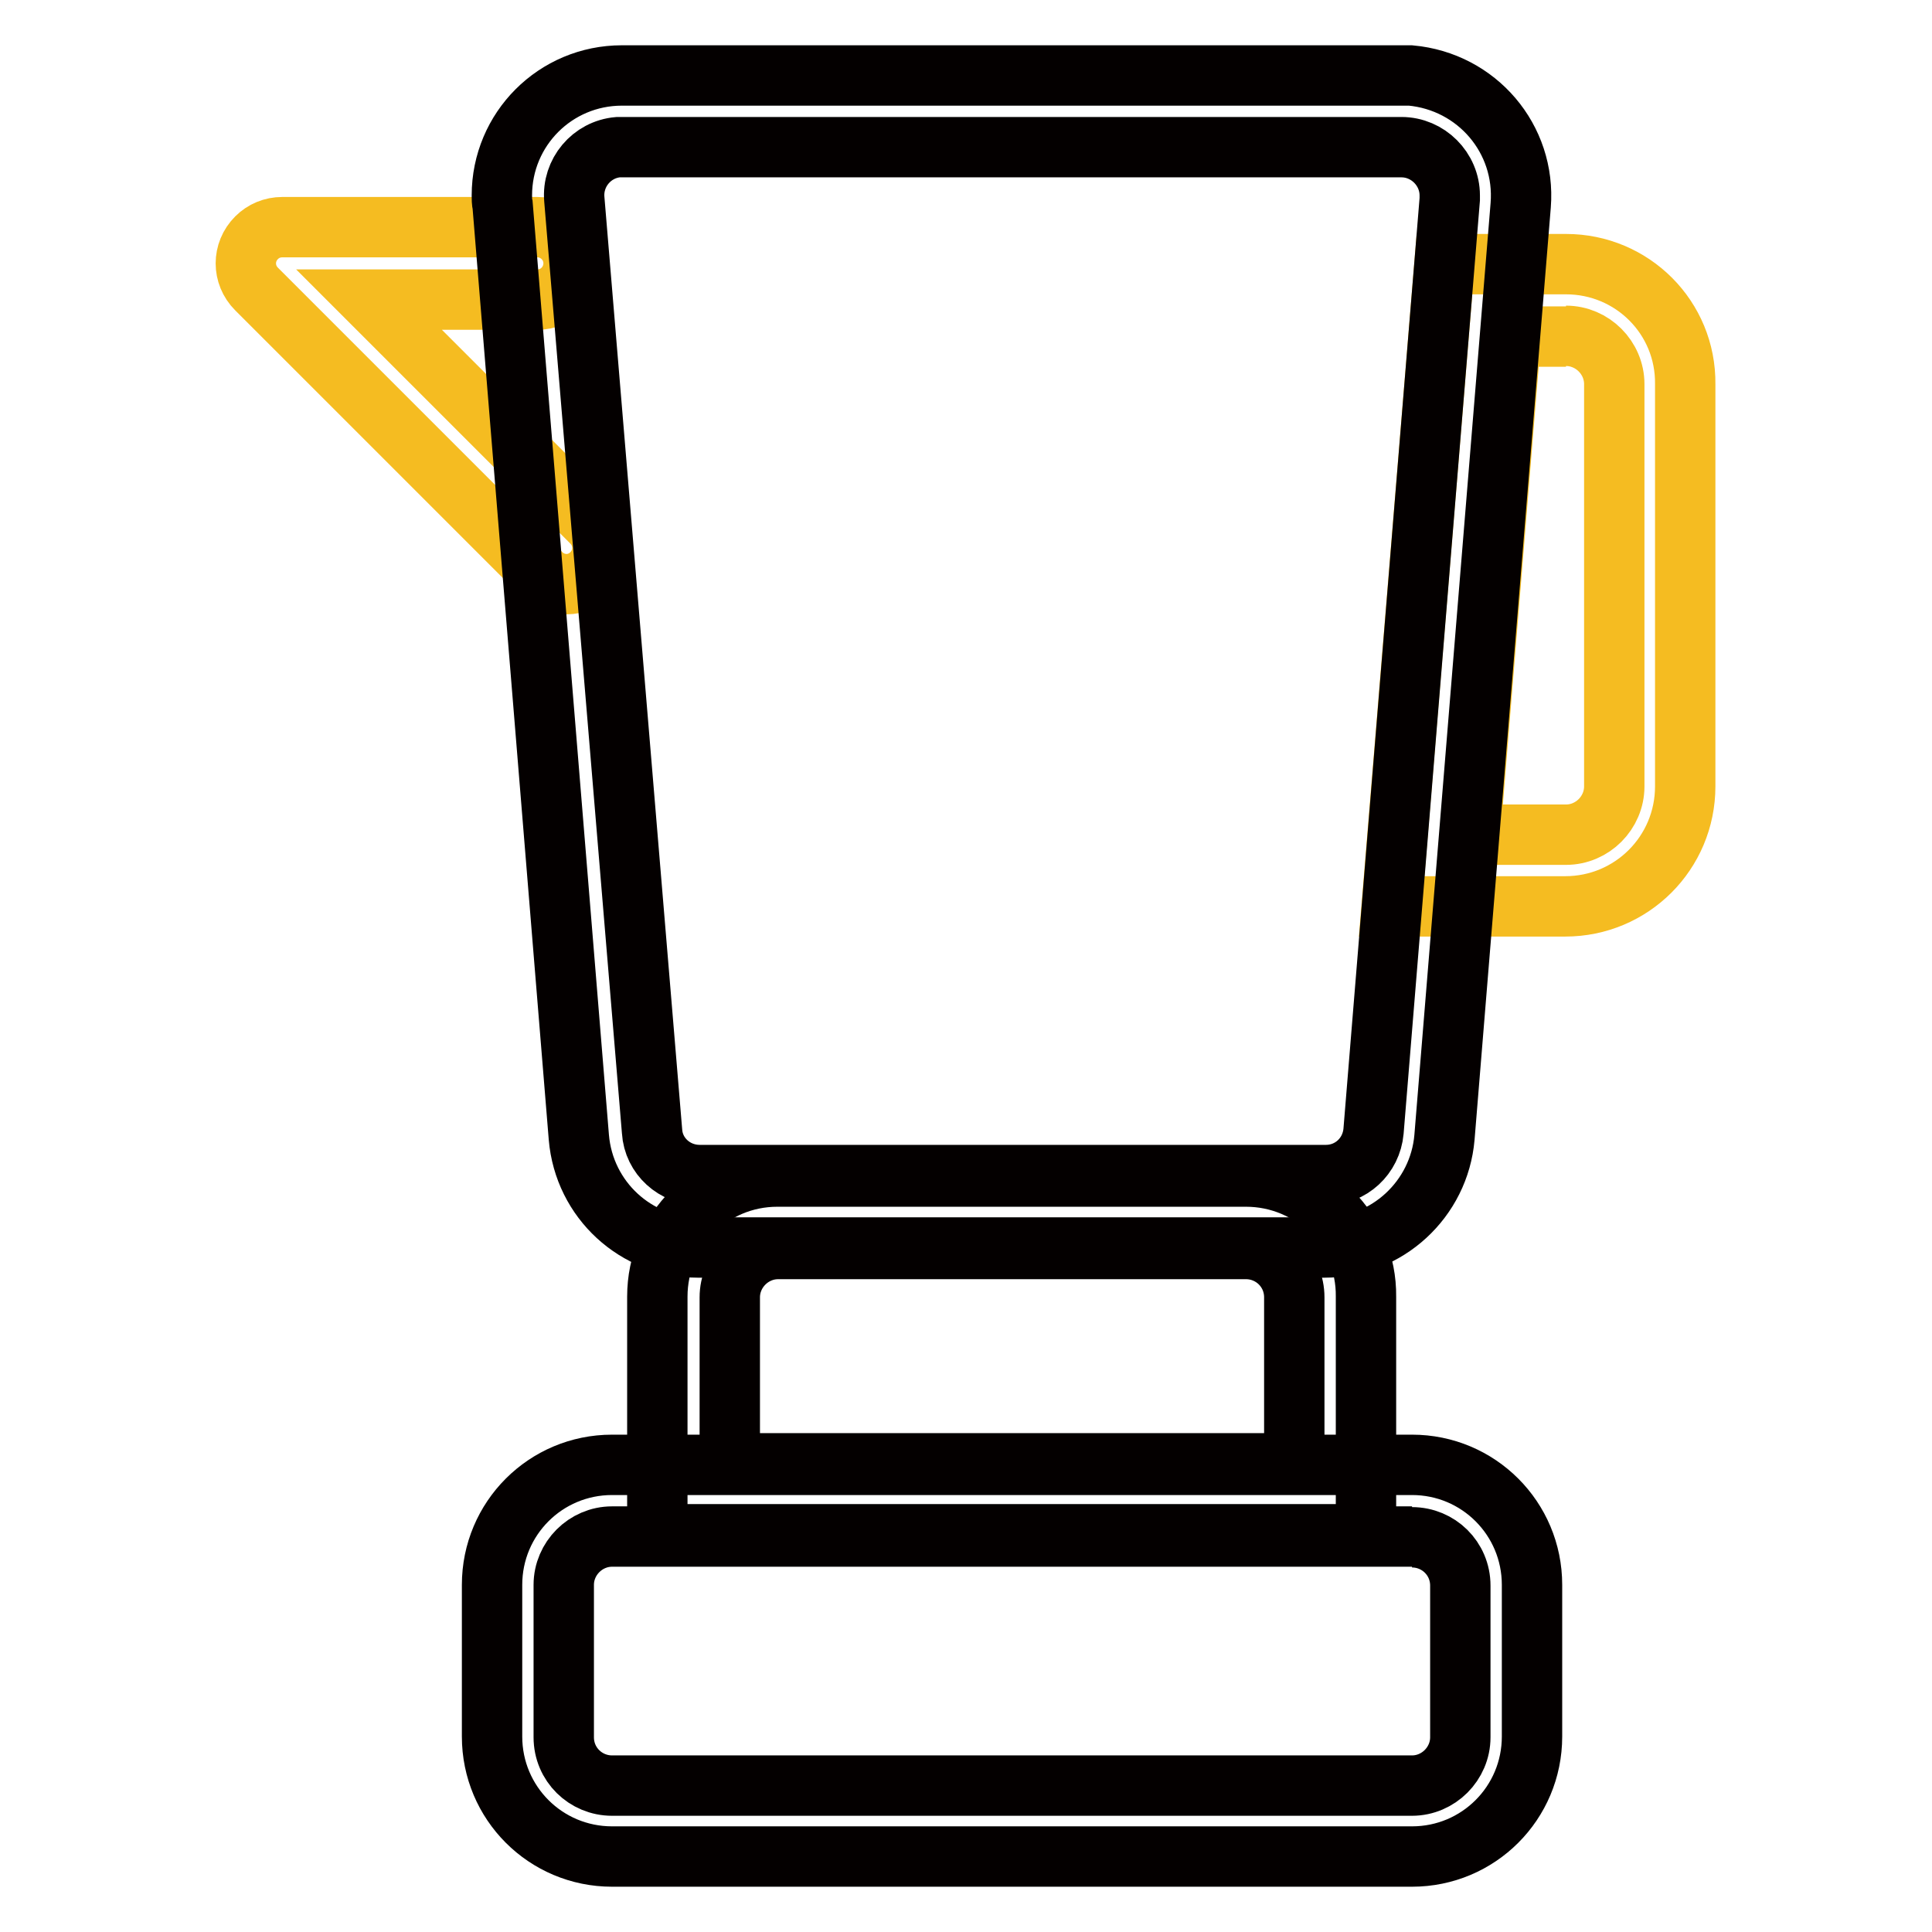
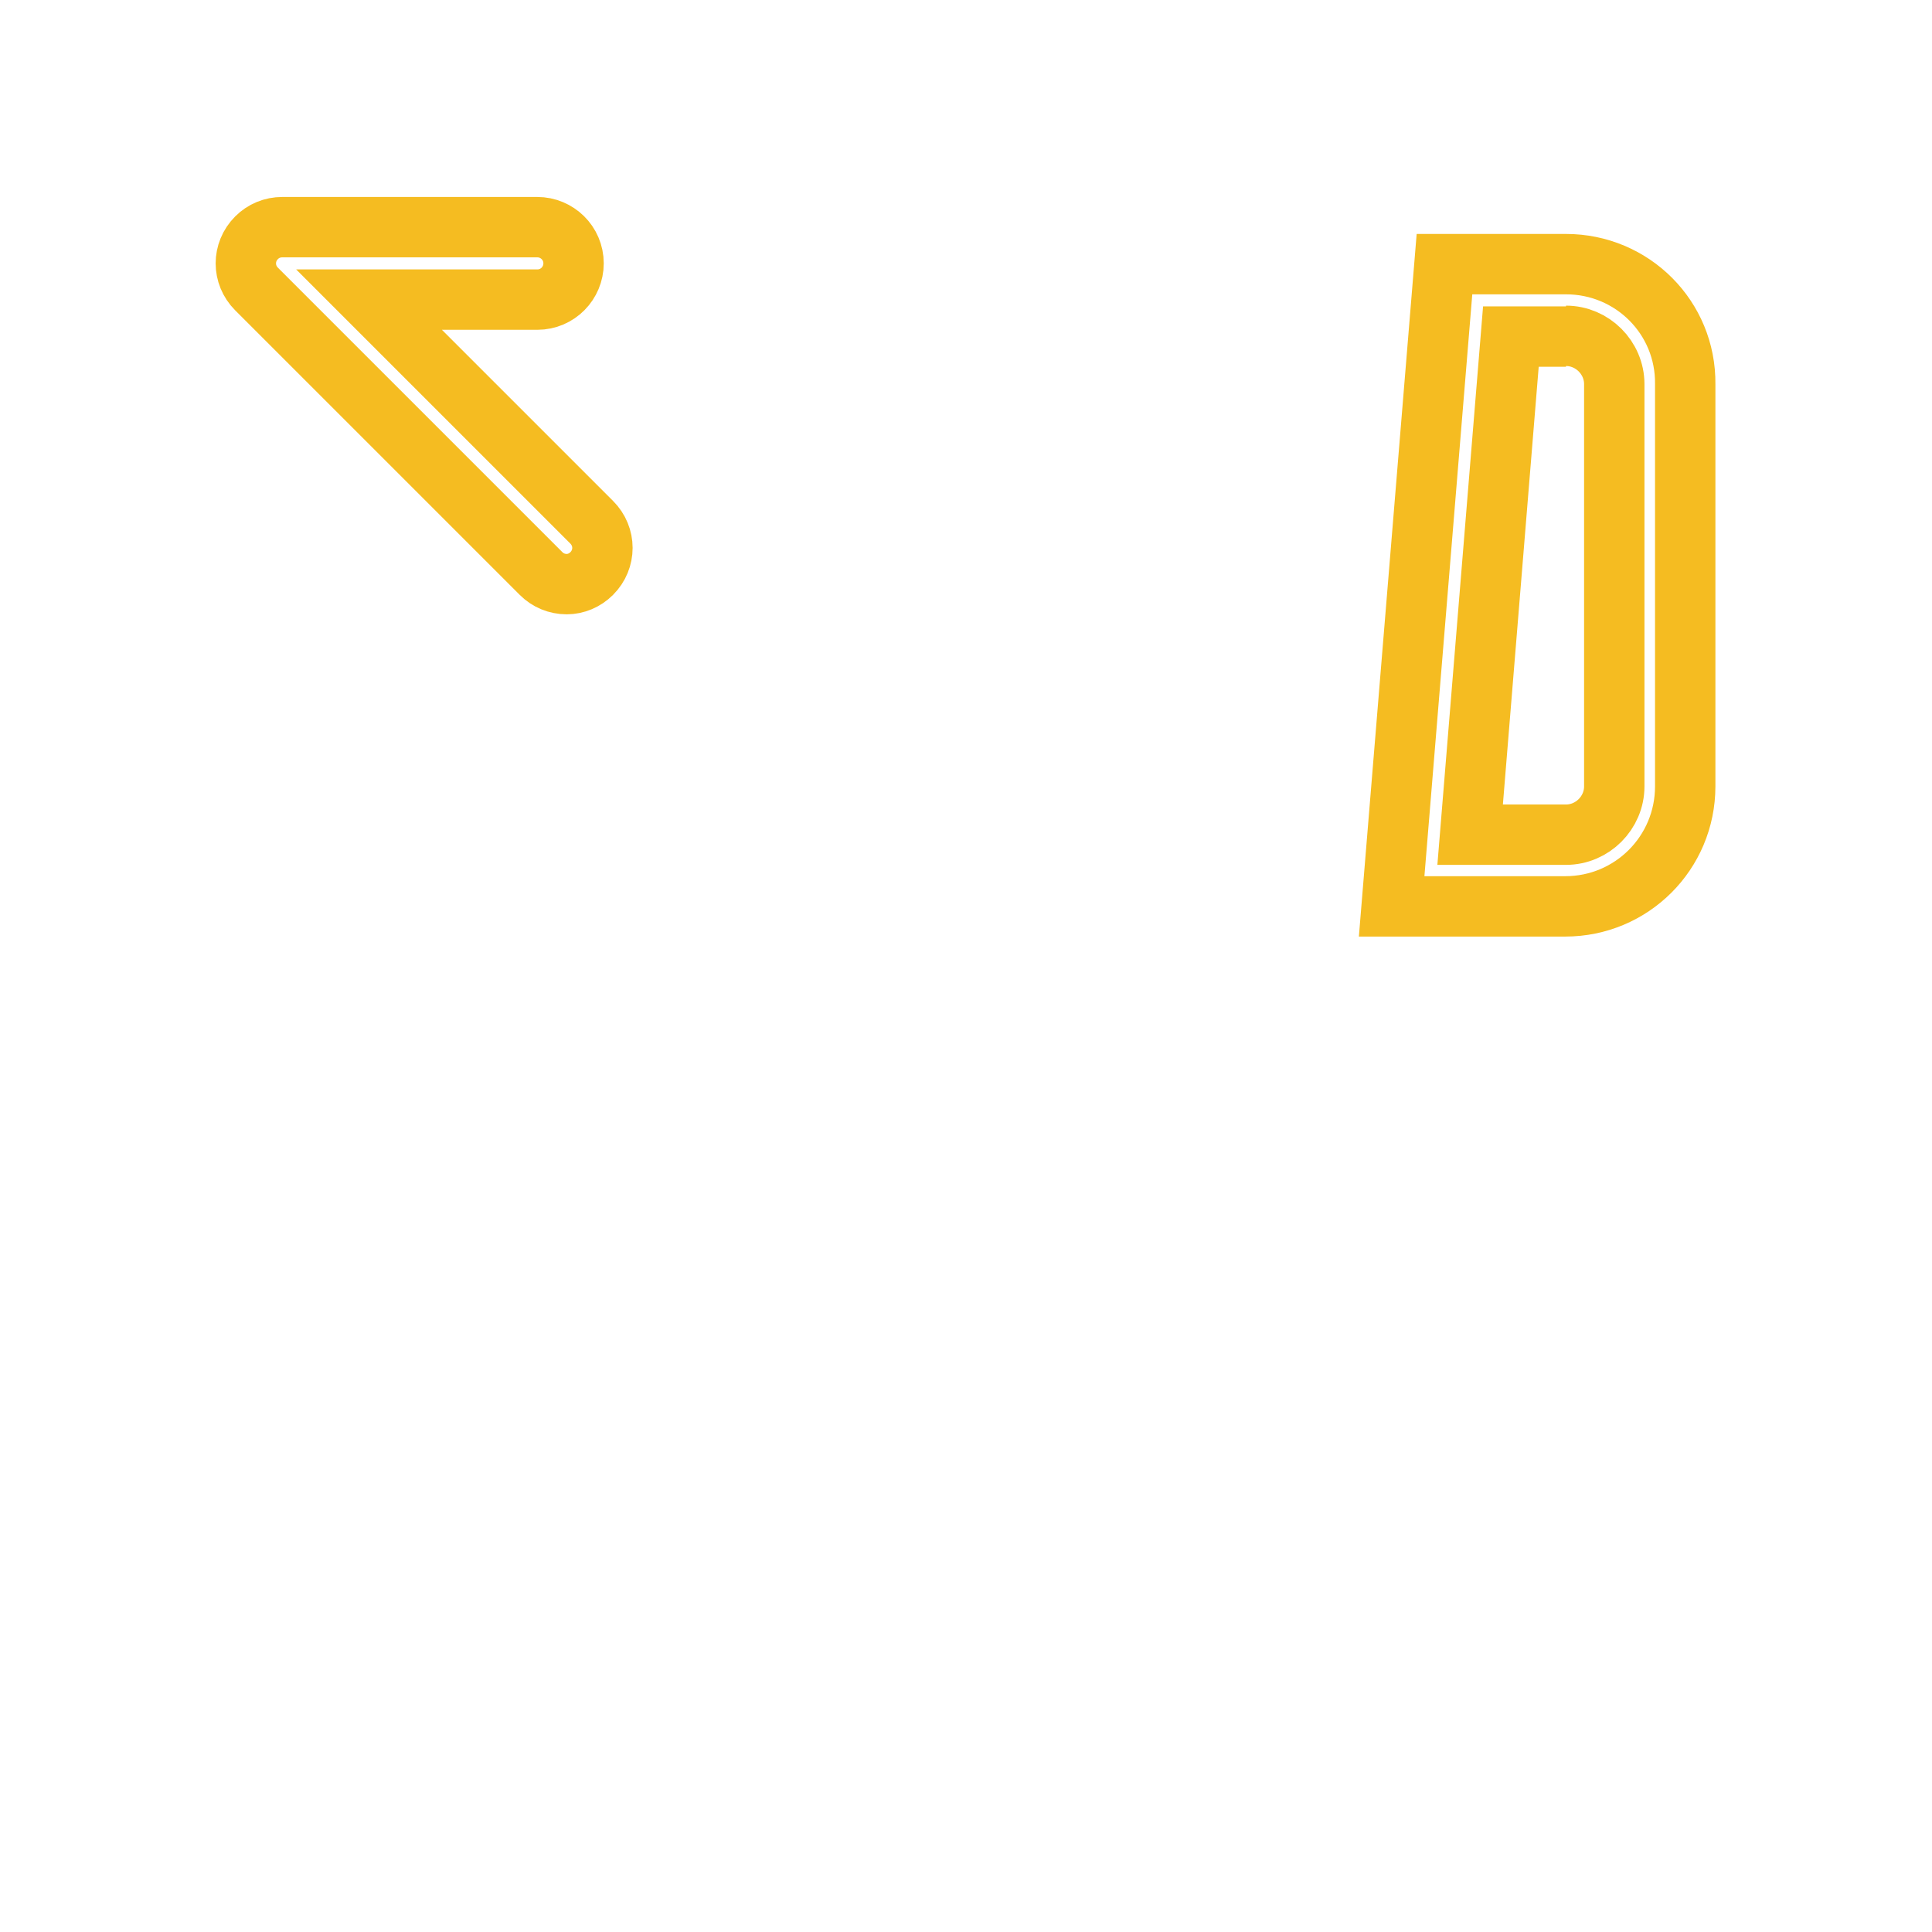
<svg xmlns="http://www.w3.org/2000/svg" version="1.1" x="0px" y="0px" viewBox="0 0 256 256" enable-background="new 0 0 256 256" xml:space="preserve">
  <g>
    <path stroke-width="8" fill-opacity="0" stroke="#f5bc21" d="M75.1,77.4c-1.3,0-2.5-0.5-3.4-1.4L34,38.3c-1.9-1.9-1.9-4.9,0-6.8c0.9-0.9,2.1-1.4,3.4-1.4h33.8 c2.6,0,4.8,2.1,4.8,4.8c0,2.6-2.1,4.8-4.8,4.8H48.9l29.5,29.5c1.9,1.9,1.9,4.9,0,6.8C77.5,76.9,76.3,77.4,75.1,77.4z M207.5,44.5 c3.5,0,6.4,2.9,6.4,6.4v53.3c0,3.5-2.9,6.4-6.4,6.4h-12.7l5.4-66H207.5 M207.5,35h-16.1l-7,85.1h23c8.8,0,15.9-7.1,15.9-15.9V50.9 C223.4,42.1,216.3,35,207.5,35L207.5,35z" />
-     <path stroke-width="8" fill-opacity="0" stroke="#040000" d="M185.7,19.5c3.5,0,6.4,2.9,6.4,6.4c0,0.2,0,0.3,0,0.5L182,149.9c-0.3,3.3-3,5.8-6.3,5.8h-83 c-3.3,0-6.1-2.5-6.3-5.8L76.1,26.4c-0.3-3.5,2.3-6.6,5.8-6.9c0.2,0,0.4,0,0.5,0H185.7 M185.7,10H82.4c-8.8,0-15.9,7.1-15.9,15.9 c0,0.4,0,0.9,0.1,1.3l10.1,123.5c0.7,8.3,7.6,14.6,15.8,14.6h83c8.3,0,15.2-6.4,15.9-14.6l10.1-123.5c0.7-8.8-5.8-16.4-14.6-17.2 C186.6,10,186.2,10,185.7,10z M187.1,203.7c3.5,0,6.4,2.8,6.4,6.4v20.1c0,3.5-2.9,6.4-6.4,6.4h-106c-3.5,0-6.4-2.8-6.4-6.4V210 c0-3.5,2.9-6.4,6.4-6.4H187.1 M187.1,194.1h-106c-8.8,0-15.9,7.1-15.9,15.9v20.1c0,8.8,7.1,15.9,15.9,15.9l0,0h106 c8.8,0,15.9-7.1,15.9-15.9l0,0V210C203,201.2,195.9,194.1,187.1,194.1z" />
-     <path stroke-width="8" fill-opacity="0" stroke="#040000" d="M165.1,165.5c3.5,0,6.4,2.8,6.4,6.4v22H96.7v-22c0-3.5,2.9-6.4,6.4-6.4H165.1 M165.1,155.9h-62.1 c-8.8,0-15.9,7.1-15.9,15.9v31.5h93.9v-31.5C181.1,163,173.9,155.9,165.1,155.9z" />
  </g>
</svg>